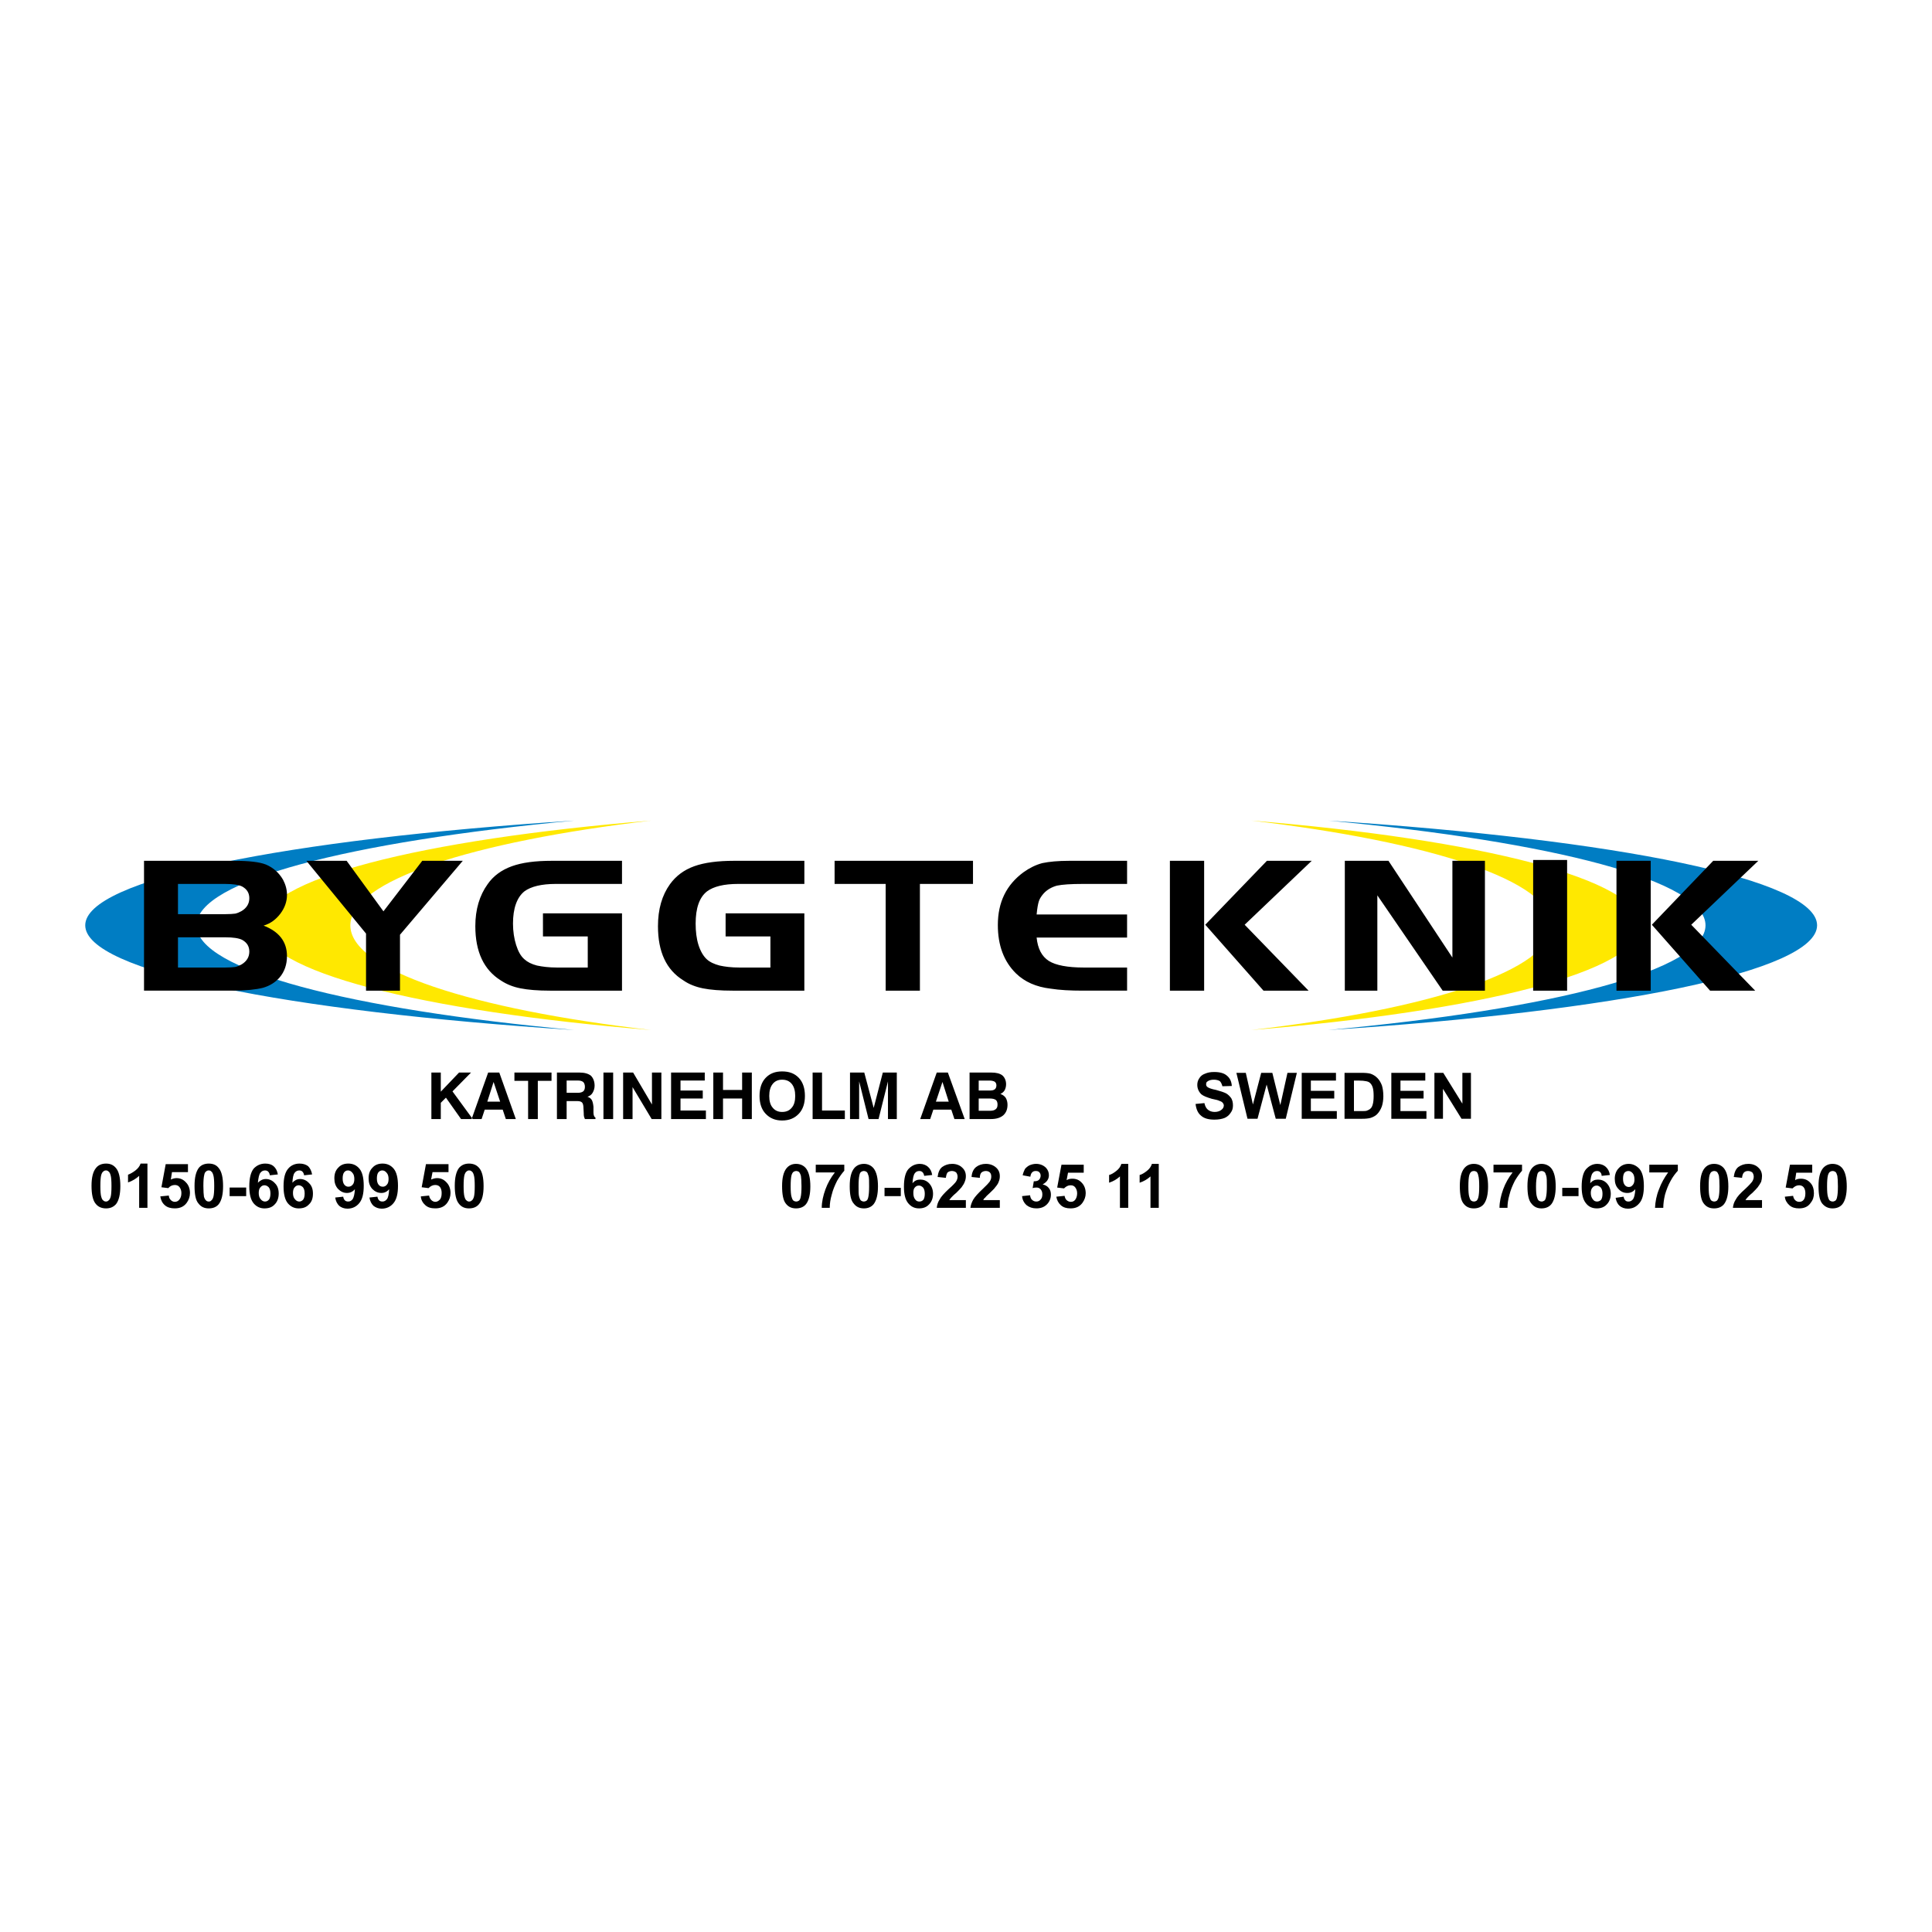
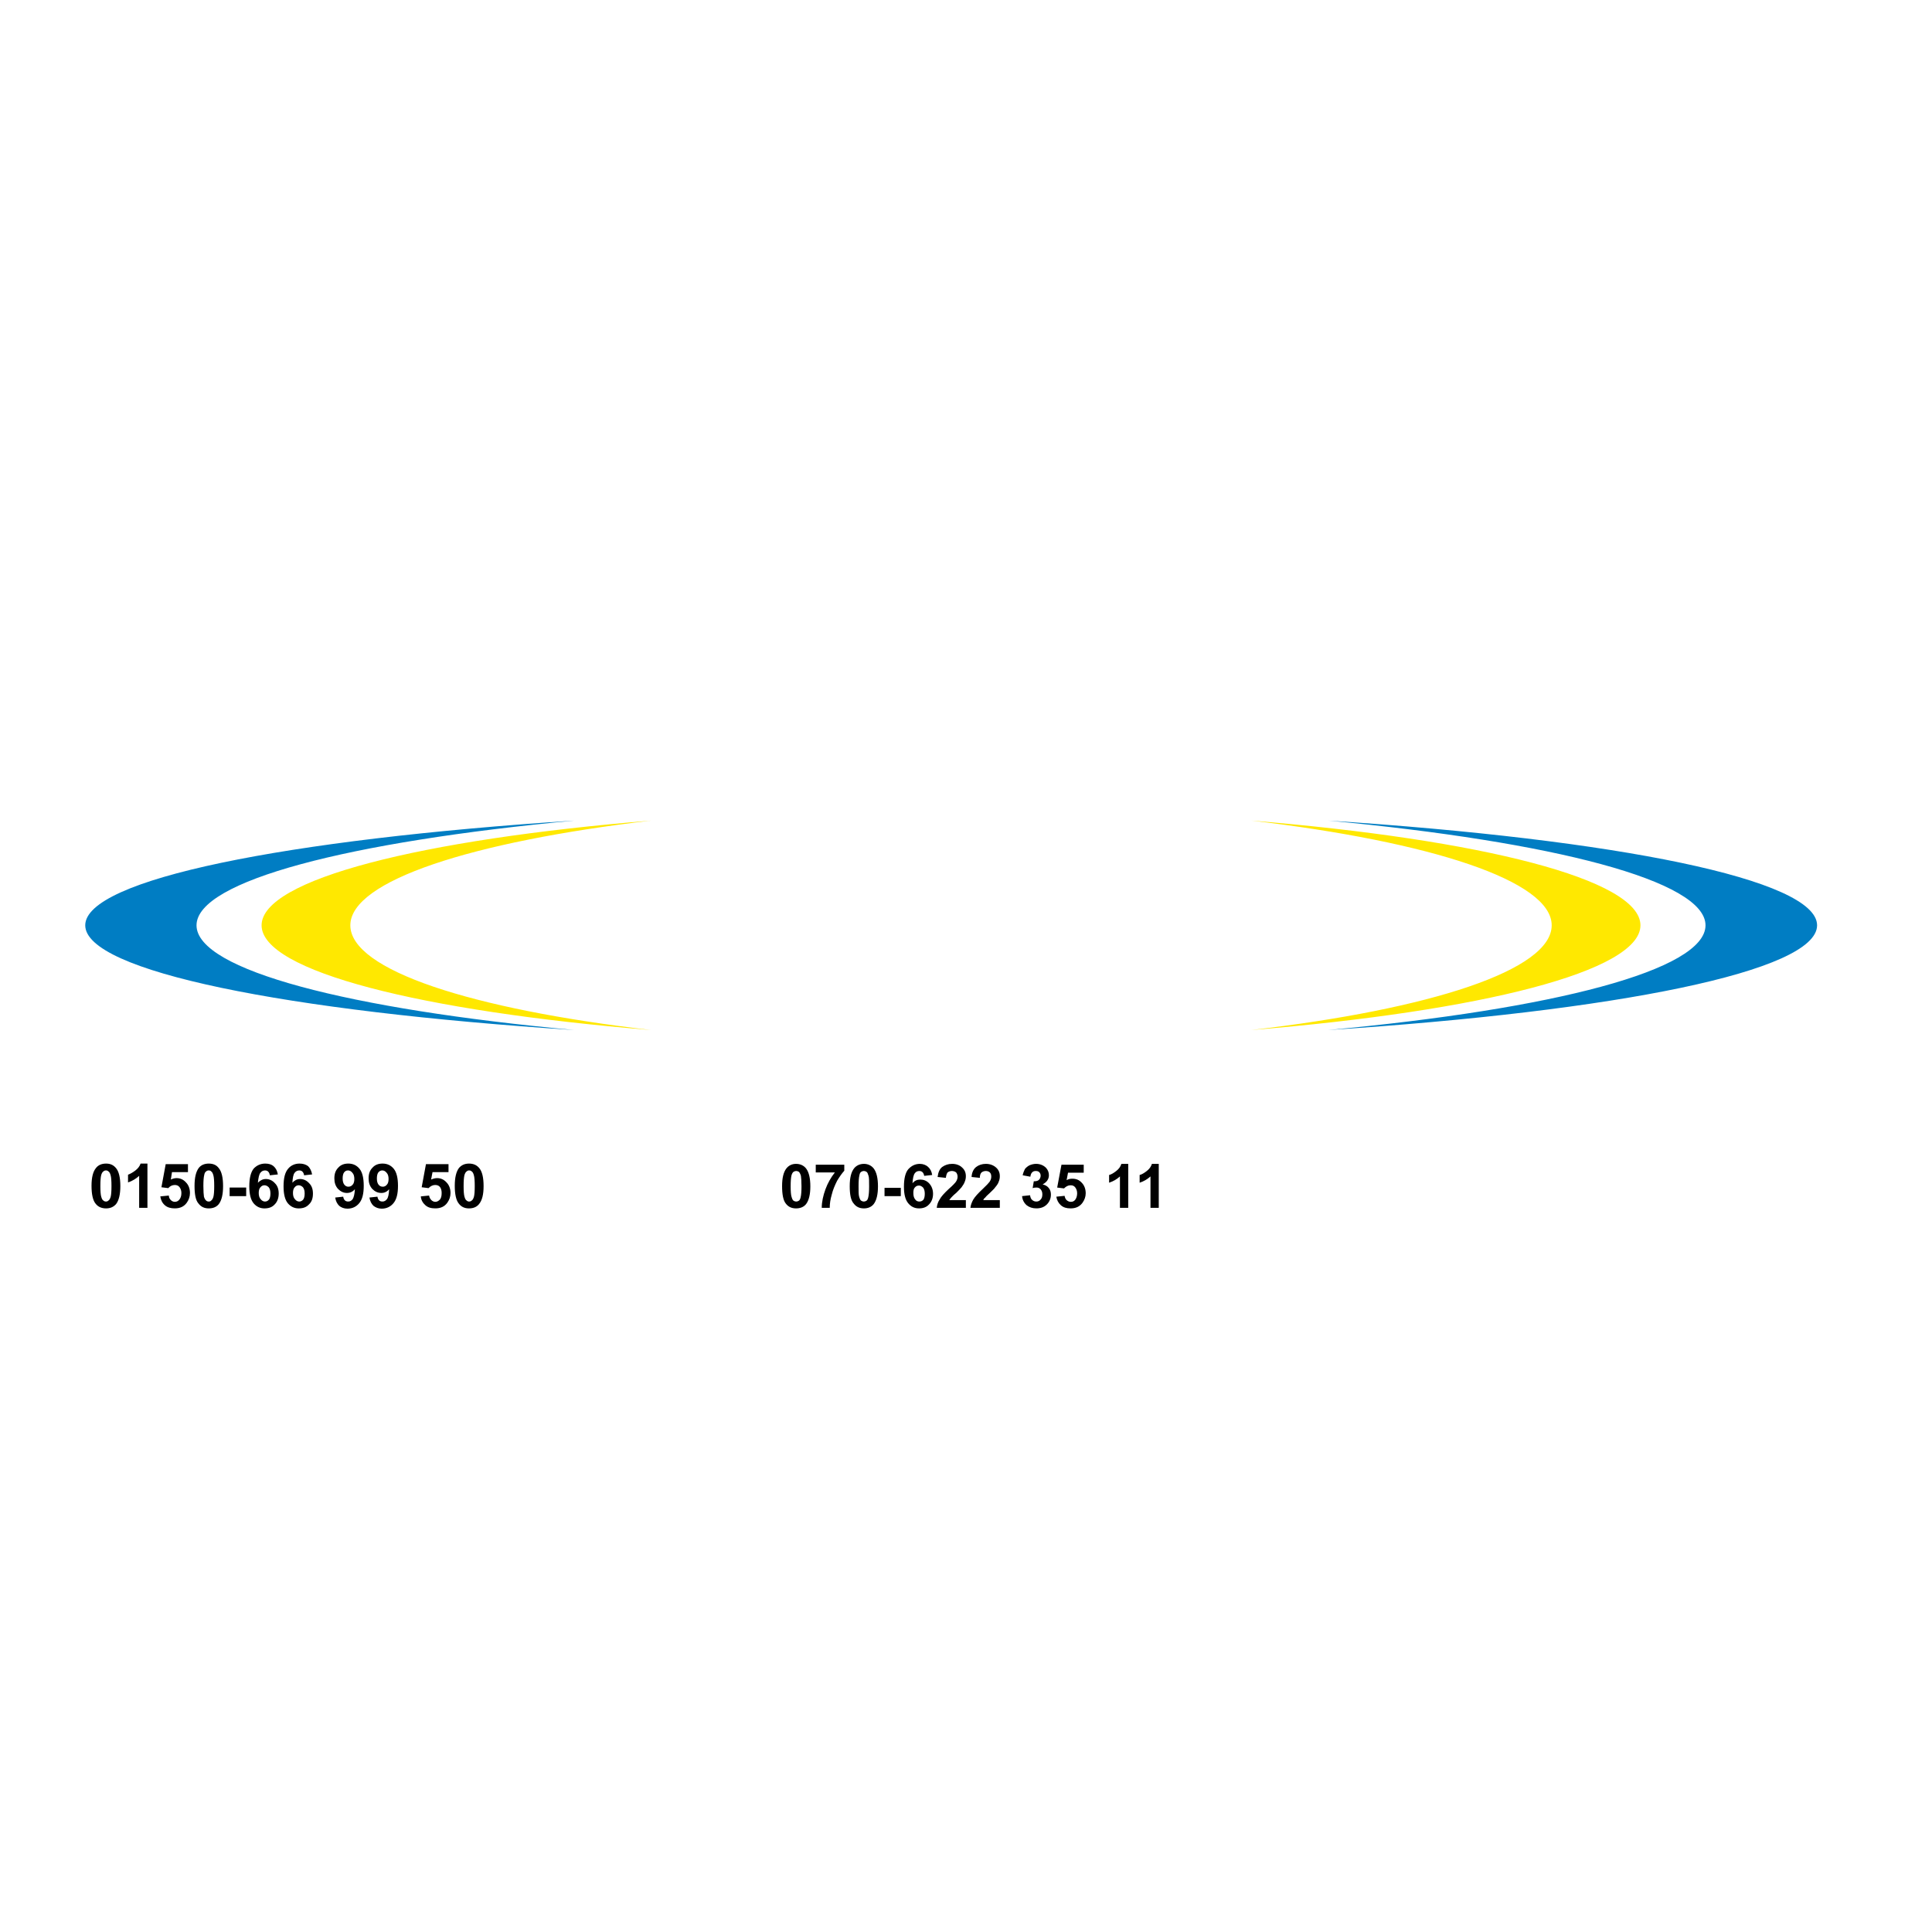
<svg xmlns="http://www.w3.org/2000/svg" version="1.0" id="Layer_1" x="0px" y="0px" width="192.756px" height="192.756px" viewBox="0 0 192.756 192.756" enable-background="new 0 0 192.756 192.756" xml:space="preserve">
  <g>
    <polygon fill-rule="evenodd" clip-rule="evenodd" fill="#FFFFFF" points="0,0 192.756,0 192.756,192.756 0,192.756 0,0  " />
-     <path fill-rule="evenodd" clip-rule="evenodd" d="M43.039,111.649v-4.641h0.939v1.908l1.822-1.908h1.196l-1.851,1.879l2.021,2.762   H46l-1.509-2.135l-0.513,0.513v1.622H43.039L43.039,111.649z M49.245,107.948l-0.626,1.965H49.9L49.245,107.948L49.245,107.948z    M48.704,107.009h1.11l1.651,4.641h-0.997l-0.313-0.939h-1.794l-0.313,0.939h-0.997L48.704,107.009L48.704,107.009z M52.69,111.649   v-3.814h-1.366v-0.826h3.701v0.826h-1.367v3.814H52.69L52.69,111.649z M56.534,109.03h1.11c0.256,0,0.427-0.057,0.541-0.143   c0.114-0.085,0.171-0.256,0.171-0.455s-0.057-0.37-0.171-0.484c-0.114-0.085-0.284-0.142-0.484-0.142h-1.167V109.03L56.534,109.03z    M55.565,111.649v-4.641h2.25c0.512,0,0.882,0.114,1.139,0.313c0.228,0.228,0.37,0.569,0.37,0.996c0,0.285-0.085,0.513-0.199,0.712   s-0.285,0.313-0.513,0.398c0.199,0.058,0.342,0.171,0.427,0.313s0.143,0.398,0.171,0.684v0.569l0,0   c0,0.284,0.085,0.455,0.199,0.512v0.143h-1.054c-0.028-0.057-0.057-0.143-0.085-0.228c-0.029-0.114-0.029-0.228-0.029-0.342   l-0.028-0.513c0-0.284-0.057-0.483-0.143-0.569c-0.114-0.113-0.285-0.142-0.541-0.142h-0.996v1.793H55.565L55.565,111.649z    M60.206,111.649v-4.641h0.968v4.641H60.206L60.206,111.649z M62.17,111.649v-4.641h0.997l1.879,3.188v-3.188h0.939v4.641h-0.968   l-1.907-3.188v3.188H62.17L62.17,111.649z M66.954,111.649v-4.641h3.36v0.798h-2.42v0.996h2.221v0.797h-2.221v1.196h2.534v0.854   H66.954L66.954,111.649z M71.167,111.649v-4.641h0.968v1.737h1.907v-1.737h0.968v4.641h-0.968v-2.05h-1.907v2.05H71.167   L71.167,111.649z M76.748,109.344c0,0.513,0.114,0.911,0.342,1.167c0.228,0.285,0.541,0.428,0.939,0.428   c0.427,0,0.74-0.143,0.968-0.428c0.228-0.256,0.342-0.654,0.342-1.167s-0.114-0.911-0.342-1.196   c-0.228-0.284-0.541-0.427-0.968-0.427c-0.398,0-0.712,0.143-0.939,0.427C76.861,108.433,76.748,108.831,76.748,109.344   L76.748,109.344z M75.78,109.344c0-0.769,0.199-1.367,0.598-1.794c0.427-0.455,0.968-0.654,1.651-0.654   c0.711,0,1.252,0.199,1.68,0.654c0.398,0.427,0.598,1.025,0.598,1.794c0,0.74-0.199,1.338-0.598,1.765   c-0.427,0.456-0.968,0.684-1.68,0.684c-0.683,0-1.224-0.228-1.651-0.684C75.979,110.682,75.78,110.084,75.78,109.344L75.78,109.344   z M81.075,111.649v-4.641h0.939v3.787h2.277v0.854H81.075L81.075,111.649z M84.805,111.649v-4.641h1.423l0.94,3.53l0.911-3.53   h1.395v4.641h-0.882v-3.758l-0.939,3.758h-0.997l-0.939-3.758v3.758H84.805L84.805,111.649z M94.029,107.948l-0.655,1.965h1.281   L94.029,107.948L94.029,107.948z M93.459,107.009h1.11l1.68,4.641h-1.025l-0.313-0.939h-1.793l-0.313,0.939h-0.996L93.459,107.009   L93.459,107.009z M97.645,110.824h1.111c0.284,0,0.483-0.057,0.598-0.171c0.113-0.086,0.17-0.228,0.17-0.456   c0-0.199-0.057-0.369-0.17-0.455c-0.114-0.085-0.313-0.143-0.598-0.143h-1.111V110.824L97.645,110.824z M97.645,108.803h1.082   c0.229,0,0.398-0.028,0.513-0.114c0.114-0.085,0.171-0.228,0.171-0.398s-0.057-0.284-0.171-0.37   c-0.085-0.057-0.284-0.113-0.513-0.113h-1.082V108.803L97.645,108.803z M96.734,111.649v-4.641h2.164   c0.484,0,0.854,0.086,1.11,0.285c0.228,0.199,0.37,0.513,0.37,0.882c0,0.229-0.057,0.428-0.143,0.599   c-0.085,0.143-0.228,0.284-0.427,0.37c0.256,0.085,0.427,0.228,0.541,0.398c0.114,0.199,0.171,0.427,0.171,0.684   c0,0.455-0.143,0.797-0.427,1.053c-0.313,0.257-0.712,0.37-1.253,0.37H96.734L96.734,111.649z" />
-     <path fill-rule="evenodd" clip-rule="evenodd" d="M143.112,111.621v-4.584h0.883l1.907,3.075v-3.075h0.854v4.584h-0.939   l-1.852-2.989v2.989H143.112L143.112,111.621z M138.813,111.621v-4.584h3.388v0.77h-2.477v1.024h2.306v0.769h-2.306v1.253h2.591   v0.769H138.813L138.813,111.621z M135.084,107.807v3.046h0.683c0.257,0,0.456,0,0.569-0.028c0.143-0.057,0.285-0.114,0.37-0.199   c0.114-0.086,0.199-0.229,0.257-0.456c0.057-0.199,0.085-0.483,0.085-0.825c0-0.37-0.028-0.626-0.085-0.825   c-0.058-0.2-0.143-0.343-0.257-0.456c-0.113-0.114-0.256-0.171-0.455-0.199c-0.114-0.028-0.37-0.057-0.74-0.057H135.084   L135.084,107.807z M134.144,107.037h1.709c0.37,0,0.683,0.029,0.882,0.086c0.257,0.085,0.484,0.228,0.684,0.427   s0.342,0.456,0.455,0.74c0.086,0.285,0.143,0.655,0.143,1.082c0,0.37-0.057,0.712-0.143,0.996   c-0.113,0.313-0.284,0.599-0.483,0.798c-0.171,0.171-0.398,0.284-0.655,0.37c-0.228,0.057-0.483,0.085-0.825,0.085h-1.766V107.037   L134.144,107.037z M129.873,111.621v-4.584h3.417v0.77h-2.506v1.024h2.335v0.769h-2.335v1.253h2.591v0.769H129.873L129.873,111.621   z M124.464,111.621l-1.11-4.584h0.939l0.712,3.16l0.825-3.16h1.111l0.797,3.218l0.712-3.218h0.939l-1.11,4.584h-0.997l-0.91-3.416   l-0.911,3.416H124.464L124.464,111.621z M119.282,110.141l0.883-0.085c0.057,0.284,0.171,0.512,0.342,0.654   s0.398,0.229,0.683,0.229c0.285,0,0.513-0.086,0.655-0.2c0.171-0.113,0.256-0.284,0.256-0.455c0-0.086-0.057-0.199-0.113-0.256   c-0.057-0.086-0.171-0.143-0.342-0.199c-0.085-0.058-0.342-0.114-0.74-0.199c-0.484-0.143-0.854-0.285-1.054-0.456   c-0.256-0.256-0.398-0.569-0.398-0.939c0-0.228,0.057-0.456,0.199-0.655c0.114-0.199,0.313-0.37,0.569-0.455   c0.257-0.114,0.541-0.171,0.911-0.171c0.569,0,0.997,0.114,1.281,0.37c0.313,0.256,0.456,0.598,0.484,1.025l-0.939,0.028   c-0.058-0.229-0.143-0.399-0.257-0.513c-0.142-0.086-0.342-0.143-0.598-0.143s-0.484,0.057-0.626,0.171   c-0.114,0.057-0.143,0.171-0.143,0.284c0,0.114,0.028,0.2,0.143,0.285c0.113,0.086,0.398,0.199,0.854,0.285   c0.428,0.113,0.769,0.228,0.997,0.341c0.199,0.114,0.37,0.285,0.513,0.484c0.113,0.199,0.17,0.427,0.17,0.712   c0,0.284-0.057,0.513-0.228,0.74c-0.143,0.228-0.342,0.398-0.598,0.513c-0.285,0.113-0.626,0.171-1.025,0.171   c-0.569,0-1.024-0.114-1.338-0.399C119.51,111.052,119.34,110.653,119.282,110.141L119.282,110.141z" />
    <path fill-rule="evenodd" clip-rule="evenodd" fill="#007DC3" d="M132.493,81.87c28.84,1.879,48.798,5.865,48.798,10.449   c0,4.583-19.958,8.569-48.798,10.448c22.491-2.078,37.666-5.979,37.666-10.448C170.159,87.877,154.984,83.977,132.493,81.87   L132.493,81.87z M57.302,102.767c-28.84-1.879-48.798-5.865-48.798-10.448c0-4.584,19.958-8.57,48.798-10.449   c-22.492,2.107-37.695,6.007-37.695,10.449C19.607,96.788,34.811,100.688,57.302,102.767L57.302,102.767z" />
    <path fill-rule="evenodd" clip-rule="evenodd" fill="#FFE800" d="M124.834,81.87c22.947,1.879,38.834,5.865,38.834,10.449   c0,4.583-15.887,8.569-38.834,10.448c17.908-2.078,29.979-5.979,29.979-10.448C154.813,87.877,142.742,83.977,124.834,81.87   L124.834,81.87z M64.961,102.767c-22.947-1.879-38.862-5.865-38.862-10.448c0-4.584,15.915-8.57,38.862-10.449   c-17.908,2.107-30.008,6.007-30.008,10.449C34.953,96.788,47.053,100.688,64.961,102.767L64.961,102.767z" />
-     <path fill-rule="evenodd" clip-rule="evenodd" d="M164.807,92.261l6.121-6.377h4.498l-6.69,6.377l6.378,6.577h-4.499   L164.807,92.261L164.807,92.261z M164.693,85.884v12.954h-3.417V85.884H164.693L164.693,85.884z M137.418,89.329v9.509h-3.245   V85.884h4.355l6.378,9.652v-9.652h3.245v12.954h-4.214L137.418,89.329L137.418,89.329z M120.25,92.261l6.15-6.377h4.47l-6.69,6.377   l6.377,6.577h-4.498L120.25,92.261L120.25,92.261z M120.137,85.884v12.954h-3.416V85.884H120.137L120.137,85.884z M112.449,85.884   v2.306h-4.441c-1.167,0-2.021,0.057-2.562,0.171c-0.512,0.143-0.968,0.398-1.31,0.769c-0.228,0.256-0.398,0.512-0.483,0.768   c-0.086,0.256-0.171,0.712-0.229,1.338h9.025v2.306h-9.025c0.114,1.11,0.513,1.879,1.225,2.334   c0.684,0.427,1.851,0.655,3.502,0.655h4.299v2.306h-4.441c-1.224,0-2.277-0.057-3.188-0.199c-1.452-0.171-2.591-0.684-3.444-1.509   c-1.225-1.196-1.822-2.819-1.822-4.84c0-2.277,0.854-4.014,2.562-5.267c0.599-0.427,1.225-0.74,1.88-0.911   c0.683-0.143,1.565-0.228,2.676-0.228H112.449L112.449,85.884z M88.364,88.19h-5.096v-2.306h13.808v2.306H91.78v10.648h-3.416   V88.19L88.364,88.19z M72.392,91.123h7.858v7.715h-7.146c-1.252,0-2.249-0.085-2.96-0.228c-0.712-0.143-1.395-0.398-1.964-0.797   c-1.708-1.054-2.534-2.848-2.534-5.41c0-1.68,0.399-3.075,1.196-4.185c0.598-0.826,1.395-1.424,2.42-1.794s2.363-0.541,3.986-0.541   h7.004v2.306h-6.605c-1.424,0-2.449,0.256-3.104,0.741c-0.769,0.598-1.139,1.679-1.139,3.217c0,0.769,0.085,1.509,0.285,2.135   s0.484,1.11,0.826,1.424c0.313,0.285,0.74,0.484,1.281,0.626c0.513,0.114,1.167,0.199,1.964,0.199h3.104v-3.103h-4.47V91.123   L72.392,91.123z M54.171,91.123h7.886v7.715h-7.174c-1.224,0-2.221-0.085-2.933-0.228c-0.74-0.143-1.395-0.398-1.993-0.797   c-1.68-1.054-2.534-2.848-2.534-5.41c0-1.68,0.427-3.075,1.225-4.185c0.569-0.826,1.395-1.424,2.42-1.794s2.334-0.541,3.986-0.541   h7.003v2.306h-6.605c-1.423,0-2.477,0.256-3.132,0.741c-0.74,0.598-1.139,1.679-1.139,3.217c0,0.769,0.114,1.509,0.313,2.135   c0.2,0.626,0.456,1.11,0.826,1.424c0.313,0.285,0.712,0.484,1.252,0.626c0.542,0.114,1.196,0.199,1.993,0.199h3.075v-3.103h-4.469   V91.123L54.171,91.123z M36.519,93.144l-5.95-7.26h4.015l3.672,5.04l3.872-5.04h4.043l-6.264,7.374v5.58h-3.388V93.144   L36.519,93.144z M17.757,96.532h4.669c0.484,0,0.826-0.028,1.054-0.057c0.228-0.057,0.427-0.142,0.626-0.256   c0.512-0.313,0.769-0.74,0.769-1.281s-0.256-0.911-0.712-1.167c-0.342-0.171-0.911-0.256-1.68-0.256h-4.726V96.532L17.757,96.532z    M17.757,91.208h4.669c0.484,0,0.826-0.028,1.054-0.057c0.228-0.057,0.427-0.143,0.626-0.256c0.512-0.313,0.769-0.741,0.769-1.281   c0-0.541-0.256-0.911-0.712-1.167c-0.342-0.171-0.911-0.256-1.68-0.256h-4.726V91.208L17.757,91.208z M14.369,98.838V85.884h9.054   c1.423,0,2.449,0.114,3.104,0.37c0.74,0.313,1.31,0.826,1.708,1.509c0.256,0.484,0.398,0.996,0.398,1.509   c0,0.683-0.228,1.31-0.655,1.879c-0.456,0.598-0.996,0.997-1.68,1.196c1.538,0.598,2.334,1.595,2.334,3.046   c0,0.854-0.256,1.566-0.74,2.135c-0.427,0.484-0.968,0.825-1.652,1.024c-0.683,0.172-1.679,0.285-3.018,0.285H14.369L14.369,98.838   z M152.963,98.838v-13.04h3.388v13.04H152.963L152.963,98.838z" />
    <path fill-rule="evenodd" clip-rule="evenodd" d="M10.582,116.091c0.427,0,0.74,0.143,0.997,0.456   c0.285,0.342,0.427,0.939,0.427,1.793c0,0.826-0.142,1.424-0.427,1.794c-0.256,0.285-0.569,0.428-0.997,0.428   c-0.427,0-0.797-0.143-1.053-0.484c-0.256-0.313-0.398-0.911-0.398-1.766c0-0.825,0.142-1.423,0.456-1.794   C9.813,116.233,10.155,116.091,10.582,116.091L10.582,116.091z M10.582,116.774c-0.114,0-0.199,0.028-0.284,0.114   c-0.086,0.057-0.143,0.171-0.2,0.341c-0.057,0.229-0.085,0.569-0.085,1.11c0,0.513,0.029,0.854,0.085,1.054   c0.057,0.199,0.114,0.313,0.2,0.37c0.085,0.086,0.17,0.114,0.284,0.114c0.085,0,0.171-0.028,0.256-0.114   c0.085-0.057,0.143-0.171,0.199-0.342c0.057-0.199,0.085-0.569,0.085-1.082c0-0.541-0.028-0.882-0.085-1.081   c-0.057-0.199-0.114-0.313-0.199-0.37C10.753,116.803,10.667,116.774,10.582,116.774L10.582,116.774z M14.71,120.504h-0.826v-3.188   c-0.313,0.284-0.683,0.513-1.11,0.655v-0.77c0.228-0.085,0.484-0.228,0.74-0.427s0.427-0.427,0.513-0.684h0.683V120.504   L14.71,120.504z M15.992,119.365l0.854-0.085c0,0.199,0.085,0.341,0.199,0.455c0.114,0.114,0.256,0.171,0.398,0.171   c0.199,0,0.342-0.086,0.456-0.228c0.114-0.143,0.199-0.342,0.199-0.655c0-0.256-0.085-0.455-0.199-0.598   c-0.113-0.143-0.285-0.199-0.456-0.199c-0.256,0-0.484,0.113-0.655,0.313l-0.683-0.086l0.427-2.306h2.221v0.797h-1.594l-0.114,0.74   c0.171-0.086,0.37-0.143,0.569-0.143c0.371,0,0.684,0.143,0.939,0.428c0.256,0.256,0.399,0.626,0.399,1.053   c0,0.37-0.114,0.684-0.313,0.968c-0.285,0.399-0.684,0.57-1.196,0.57c-0.398,0-0.74-0.086-0.996-0.313   C16.191,120.02,16.049,119.735,15.992,119.365L15.992,119.365z M20.832,116.091c0.427,0,0.769,0.143,0.997,0.456   c0.285,0.342,0.427,0.939,0.427,1.793c0,0.826-0.142,1.424-0.427,1.794c-0.228,0.285-0.569,0.428-0.997,0.428   c-0.427,0-0.769-0.143-1.025-0.484c-0.285-0.313-0.398-0.911-0.398-1.766c0-0.825,0.143-1.423,0.427-1.794   C20.063,116.233,20.405,116.091,20.832,116.091L20.832,116.091z M20.832,116.774c-0.114,0-0.199,0.028-0.285,0.114   c-0.085,0.057-0.142,0.171-0.171,0.341c-0.057,0.229-0.085,0.569-0.085,1.11c0,0.513,0.029,0.854,0.057,1.054   c0.057,0.199,0.142,0.313,0.199,0.37c0.085,0.086,0.171,0.114,0.285,0.114c0.085,0,0.199-0.028,0.256-0.114   c0.085-0.057,0.143-0.171,0.199-0.342c0.057-0.199,0.085-0.569,0.085-1.082c0-0.541-0.028-0.882-0.085-1.081   c-0.057-0.199-0.114-0.313-0.199-0.37C21.031,116.803,20.917,116.774,20.832,116.774L20.832,116.774z M22.91,119.337v-0.854h1.652   v0.854H22.91L22.91,119.337z M27.721,117.173l-0.797,0.086c-0.028-0.171-0.085-0.285-0.171-0.37   c-0.085-0.086-0.199-0.114-0.313-0.114c-0.2,0-0.342,0.086-0.456,0.228c-0.143,0.171-0.2,0.513-0.256,0.997   c0.228-0.229,0.484-0.37,0.797-0.37c0.341,0,0.655,0.142,0.911,0.427c0.256,0.256,0.37,0.598,0.37,1.024   c0,0.456-0.143,0.826-0.399,1.082c-0.256,0.285-0.598,0.399-1.025,0.399s-0.797-0.171-1.082-0.513   c-0.284-0.342-0.427-0.911-0.427-1.68c0-0.826,0.143-1.396,0.427-1.766c0.313-0.342,0.712-0.513,1.167-0.513   c0.342,0,0.626,0.086,0.826,0.257C27.522,116.547,27.665,116.831,27.721,117.173L27.721,117.173z M25.814,119.023   c0,0.257,0.057,0.484,0.199,0.627c0.114,0.142,0.256,0.228,0.427,0.228c0.142,0,0.285-0.058,0.398-0.199   c0.085-0.114,0.143-0.313,0.143-0.599c0-0.284-0.057-0.483-0.171-0.626c-0.114-0.114-0.256-0.199-0.427-0.199   c-0.143,0-0.285,0.057-0.398,0.199C25.871,118.568,25.814,118.768,25.814,119.023L25.814,119.023z M31.138,117.173l-0.797,0.086   c-0.028-0.171-0.085-0.285-0.171-0.37c-0.085-0.086-0.199-0.114-0.313-0.114c-0.2,0-0.342,0.086-0.456,0.228   c-0.143,0.171-0.199,0.513-0.228,0.997c0.199-0.229,0.455-0.37,0.768-0.37c0.342,0,0.655,0.142,0.911,0.427   c0.256,0.256,0.37,0.598,0.37,1.024c0,0.456-0.114,0.826-0.398,1.082c-0.256,0.285-0.598,0.399-1.025,0.399   c-0.427,0-0.797-0.171-1.082-0.513c-0.285-0.342-0.427-0.911-0.427-1.68c0-0.826,0.142-1.396,0.456-1.766   c0.285-0.342,0.683-0.513,1.139-0.513c0.342,0,0.626,0.086,0.854,0.257C30.938,116.547,31.081,116.831,31.138,117.173   L31.138,117.173z M29.23,119.023c0,0.257,0.057,0.484,0.199,0.627c0.114,0.142,0.256,0.228,0.427,0.228   c0.142,0,0.285-0.058,0.398-0.199c0.085-0.114,0.142-0.313,0.142-0.599c0-0.284-0.057-0.483-0.17-0.626   c-0.114-0.114-0.256-0.199-0.427-0.199c-0.143,0-0.285,0.057-0.398,0.199C29.287,118.568,29.23,118.768,29.23,119.023   L29.23,119.023z M33.444,119.479l0.797-0.086c0.028,0.171,0.085,0.285,0.171,0.37c0.085,0.086,0.199,0.114,0.341,0.114   c0.171,0,0.313-0.086,0.427-0.228c0.114-0.171,0.199-0.513,0.228-0.997c-0.199,0.228-0.456,0.37-0.797,0.37   c-0.342,0-0.626-0.143-0.882-0.398c-0.256-0.285-0.37-0.626-0.37-1.054c0-0.455,0.114-0.797,0.398-1.082   c0.256-0.284,0.598-0.398,0.996-0.398c0.456,0,0.826,0.171,1.11,0.513c0.285,0.342,0.427,0.911,0.427,1.708   c0,0.798-0.142,1.367-0.456,1.737c-0.285,0.342-0.683,0.541-1.167,0.541c-0.342,0-0.626-0.114-0.826-0.285   C33.643,120.105,33.501,119.85,33.444,119.479L33.444,119.479z M35.352,117.629c0-0.257-0.057-0.484-0.199-0.627   c-0.114-0.142-0.256-0.228-0.427-0.228s-0.285,0.057-0.398,0.199c-0.085,0.114-0.142,0.313-0.142,0.598   c0,0.285,0.057,0.484,0.17,0.627c0.114,0.142,0.256,0.199,0.398,0.199c0.171,0,0.313-0.058,0.427-0.199   C35.295,118.084,35.352,117.885,35.352,117.629L35.352,117.629z M36.86,119.479l0.797-0.086c0.028,0.171,0.085,0.285,0.171,0.37   c0.085,0.086,0.199,0.114,0.342,0.114c0.17,0,0.313-0.086,0.427-0.228c0.143-0.171,0.199-0.513,0.228-0.997   c-0.199,0.228-0.456,0.37-0.769,0.37c-0.37,0-0.655-0.143-0.911-0.398c-0.256-0.285-0.37-0.626-0.37-1.054   c0-0.455,0.114-0.797,0.398-1.082c0.256-0.284,0.598-0.398,0.997-0.398c0.456,0,0.825,0.171,1.11,0.513   c0.284,0.342,0.427,0.911,0.427,1.708c0,0.798-0.143,1.367-0.456,1.737c-0.285,0.342-0.683,0.541-1.167,0.541   c-0.341,0-0.598-0.114-0.825-0.285C37.06,120.105,36.917,119.85,36.86,119.479L36.86,119.479z M38.768,117.629   c0-0.257-0.057-0.484-0.199-0.627c-0.114-0.142-0.256-0.228-0.427-0.228c-0.143,0-0.285,0.057-0.398,0.199   c-0.085,0.114-0.143,0.313-0.143,0.598c0,0.285,0.057,0.484,0.171,0.627c0.114,0.142,0.256,0.199,0.427,0.199   c0.142,0,0.285-0.058,0.398-0.199C38.711,118.084,38.768,117.885,38.768,117.629L38.768,117.629z M41.985,119.365l0.826-0.085   c0.029,0.199,0.114,0.341,0.228,0.455s0.256,0.171,0.398,0.171c0.171,0,0.313-0.086,0.456-0.228   c0.114-0.143,0.171-0.342,0.171-0.655c0-0.256-0.057-0.455-0.171-0.598s-0.285-0.199-0.484-0.199c-0.228,0-0.456,0.113-0.655,0.313   l-0.683-0.086l0.427-2.306h2.25v0.797h-1.595l-0.142,0.74c0.199-0.086,0.398-0.143,0.598-0.143c0.37,0,0.684,0.143,0.939,0.428   c0.256,0.256,0.399,0.626,0.399,1.053c0,0.37-0.114,0.684-0.313,0.968c-0.285,0.399-0.683,0.57-1.196,0.57   c-0.427,0-0.74-0.086-0.997-0.313C42.185,120.02,42.014,119.735,41.985,119.365L41.985,119.365z M46.796,116.091   c0.427,0,0.769,0.143,1.025,0.456c0.285,0.342,0.427,0.939,0.427,1.793c0,0.826-0.143,1.424-0.456,1.794   c-0.228,0.285-0.57,0.428-0.997,0.428c-0.427,0-0.769-0.143-1.024-0.484c-0.256-0.313-0.399-0.911-0.399-1.766   c0-0.825,0.143-1.423,0.427-1.794C46.057,116.233,46.37,116.091,46.796,116.091L46.796,116.091z M46.796,116.774   c-0.085,0-0.17,0.028-0.256,0.114c-0.085,0.057-0.143,0.171-0.2,0.341c-0.057,0.229-0.085,0.569-0.085,1.11   c0,0.513,0.028,0.854,0.085,1.054c0.057,0.199,0.114,0.313,0.2,0.37c0.085,0.086,0.171,0.114,0.256,0.114   c0.114,0,0.2-0.028,0.285-0.114c0.085-0.057,0.142-0.171,0.199-0.342c0.057-0.199,0.085-0.569,0.085-1.082   c0-0.541-0.028-0.882-0.085-1.081s-0.114-0.313-0.199-0.37C46.996,116.803,46.911,116.774,46.796,116.774L46.796,116.774z" />
-     <path fill-rule="evenodd" clip-rule="evenodd" d="M147.041,116.119c0.427,0,0.769,0.171,0.997,0.456   c0.284,0.37,0.427,0.968,0.427,1.794c0,0.797-0.143,1.395-0.427,1.765c-0.229,0.285-0.57,0.428-0.997,0.428   s-0.769-0.143-1.024-0.484c-0.257-0.313-0.37-0.911-0.37-1.737c0-0.825,0.142-1.395,0.427-1.765   C146.301,116.29,146.614,116.119,147.041,116.119L147.041,116.119z M147.041,116.831c-0.085,0-0.199,0.029-0.256,0.086   c-0.086,0.057-0.143,0.171-0.199,0.342c-0.058,0.228-0.086,0.598-0.086,1.11c0,0.483,0.028,0.854,0.086,1.024   c0.057,0.199,0.113,0.342,0.199,0.398c0.085,0.058,0.171,0.086,0.256,0.086c0.114,0,0.199-0.028,0.285-0.086   c0.057-0.057,0.142-0.199,0.17-0.341c0.058-0.229,0.086-0.599,0.086-1.082c0-0.513-0.028-0.883-0.086-1.054   c-0.028-0.199-0.113-0.342-0.17-0.398C147.24,116.86,147.155,116.831,147.041,116.831L147.041,116.831z M149.006,116.974v-0.769   h2.847v0.598c-0.228,0.257-0.456,0.569-0.712,0.996c-0.228,0.456-0.427,0.911-0.541,1.396c-0.142,0.484-0.199,0.911-0.199,1.31   h-0.797c0-0.598,0.143-1.224,0.37-1.851c0.228-0.626,0.541-1.167,0.939-1.68H149.006L149.006,116.974z M153.789,116.119   c0.427,0,0.769,0.171,0.996,0.456c0.285,0.37,0.427,0.968,0.427,1.794c0,0.797-0.142,1.395-0.427,1.765   c-0.228,0.285-0.569,0.428-0.996,0.428c-0.399,0-0.74-0.143-0.997-0.484c-0.284-0.313-0.398-0.911-0.398-1.737   c0-0.825,0.143-1.395,0.427-1.765C153.049,116.29,153.39,116.119,153.789,116.119L153.789,116.119z M153.789,116.831   c-0.086,0-0.172,0.029-0.257,0.086s-0.143,0.171-0.171,0.342c-0.057,0.228-0.113,0.598-0.113,1.11c0,0.483,0.028,0.854,0.085,1.024   c0.057,0.199,0.114,0.342,0.199,0.398c0.085,0.058,0.171,0.086,0.257,0.086c0.113,0,0.199-0.028,0.284-0.086   c0.086-0.057,0.143-0.199,0.171-0.341c0.057-0.229,0.085-0.599,0.085-1.082c0-0.513,0-0.883-0.057-1.054   c-0.057-0.199-0.113-0.342-0.199-0.398C153.988,116.86,153.902,116.831,153.789,116.831L153.789,116.831z M155.867,119.337v-0.826   h1.623v0.826H155.867L155.867,119.337z M160.621,117.229l-0.825,0.086c0-0.171-0.058-0.285-0.143-0.37s-0.199-0.114-0.313-0.114   c-0.17,0-0.341,0.058-0.455,0.229c-0.113,0.142-0.199,0.483-0.228,0.996c0.199-0.257,0.455-0.37,0.769-0.37   c0.342,0,0.655,0.113,0.911,0.398c0.228,0.256,0.37,0.598,0.37,1.025c0,0.427-0.143,0.797-0.398,1.053   c-0.257,0.285-0.598,0.399-0.997,0.399c-0.455,0-0.825-0.171-1.082-0.513c-0.284-0.342-0.427-0.883-0.427-1.651   c0-0.798,0.143-1.396,0.427-1.737c0.313-0.342,0.684-0.541,1.14-0.541c0.342,0,0.626,0.114,0.825,0.285   C160.422,116.604,160.564,116.86,160.621,117.229L160.621,117.229z M158.714,119.023c0,0.285,0.086,0.484,0.199,0.627   c0.114,0.17,0.257,0.228,0.427,0.228c0.143,0,0.285-0.058,0.398-0.171c0.086-0.114,0.144-0.313,0.144-0.598   c0-0.285-0.058-0.484-0.171-0.627c-0.114-0.113-0.257-0.199-0.399-0.199c-0.171,0-0.312,0.057-0.427,0.199   C158.771,118.597,158.714,118.796,158.714,119.023L158.714,119.023z M161.191,119.508l0.797-0.114   c0.028,0.171,0.085,0.285,0.171,0.37c0.085,0.086,0.171,0.114,0.312,0.114c0.171,0,0.313-0.058,0.456-0.228   c0.113-0.171,0.199-0.484,0.228-0.997c-0.228,0.256-0.484,0.37-0.797,0.37c-0.342,0-0.627-0.114-0.883-0.398   c-0.256-0.256-0.37-0.598-0.37-1.025c0-0.427,0.143-0.797,0.398-1.053c0.256-0.285,0.598-0.428,0.997-0.428   c0.427,0,0.797,0.199,1.081,0.513c0.285,0.342,0.428,0.911,0.428,1.708c0,0.77-0.143,1.367-0.456,1.709   c-0.284,0.342-0.654,0.541-1.139,0.541c-0.342,0-0.626-0.114-0.825-0.285S161.248,119.85,161.191,119.508L161.191,119.508z    M163.07,117.686c0-0.285-0.058-0.484-0.171-0.626c-0.143-0.171-0.285-0.229-0.428-0.229c-0.17,0-0.284,0.058-0.398,0.171   c-0.085,0.114-0.143,0.313-0.143,0.598c0,0.285,0.058,0.484,0.171,0.627c0.086,0.113,0.229,0.199,0.399,0.199   c0.17,0,0.284-0.057,0.398-0.199C163.013,118.112,163.07,117.913,163.07,117.686L163.07,117.686z M164.551,116.974v-0.769h2.847   v0.598c-0.228,0.257-0.483,0.569-0.712,0.996c-0.256,0.456-0.427,0.911-0.569,1.396c-0.113,0.484-0.171,0.911-0.171,1.31h-0.825   c0.028-0.598,0.142-1.224,0.398-1.851c0.228-0.626,0.541-1.167,0.911-1.68H164.551L164.551,116.974z M171.014,116.119   c0.427,0,0.769,0.171,0.996,0.456c0.284,0.37,0.427,0.968,0.427,1.794c0,0.797-0.143,1.395-0.427,1.765   c-0.228,0.285-0.569,0.428-0.996,0.428c-0.428,0-0.77-0.143-1.025-0.484c-0.256-0.313-0.37-0.911-0.37-1.737   c0-0.825,0.143-1.395,0.427-1.765C170.272,116.29,170.586,116.119,171.014,116.119L171.014,116.119z M171.014,116.831   c-0.086,0-0.171,0.029-0.257,0.086c-0.085,0.057-0.143,0.171-0.199,0.342c-0.057,0.228-0.085,0.598-0.085,1.11   c0,0.483,0.028,0.854,0.085,1.024c0.057,0.199,0.114,0.342,0.199,0.398c0.086,0.058,0.171,0.086,0.257,0.086   c0.113,0,0.199-0.028,0.284-0.086c0.057-0.057,0.143-0.199,0.171-0.341c0.057-0.229,0.085-0.599,0.085-1.082   c0-0.513-0.028-0.883-0.057-1.054c-0.057-0.199-0.143-0.342-0.199-0.398C171.213,116.86,171.127,116.831,171.014,116.831   L171.014,116.831z M175.796,119.735v0.769h-2.903c0.028-0.285,0.113-0.569,0.284-0.825c0.143-0.285,0.456-0.627,0.939-1.054   c0.37-0.342,0.598-0.598,0.684-0.712c0.114-0.171,0.171-0.342,0.171-0.513s-0.057-0.312-0.143-0.427   c-0.114-0.085-0.256-0.143-0.427-0.143s-0.313,0.058-0.398,0.143c-0.114,0.114-0.171,0.285-0.2,0.541l-0.825-0.086   c0.058-0.455,0.199-0.797,0.456-0.996c0.284-0.199,0.598-0.313,0.996-0.313c0.427,0,0.769,0.143,0.996,0.37   c0.257,0.229,0.37,0.513,0.37,0.854c0,0.199-0.028,0.37-0.085,0.569c-0.086,0.171-0.199,0.342-0.342,0.541   c-0.113,0.143-0.285,0.313-0.541,0.569c-0.284,0.228-0.427,0.398-0.513,0.484c-0.057,0.057-0.113,0.143-0.171,0.228H175.796   L175.796,119.735z M178.074,119.394l0.825-0.085c0.028,0.171,0.086,0.312,0.199,0.427c0.114,0.114,0.257,0.171,0.398,0.171   c0.199,0,0.342-0.057,0.456-0.199c0.113-0.143,0.171-0.37,0.171-0.655c0-0.256-0.058-0.455-0.171-0.598   c-0.114-0.143-0.285-0.199-0.456-0.199c-0.256,0-0.455,0.114-0.654,0.313l-0.684-0.086l0.427-2.277h2.221v0.797h-1.594l-0.114,0.74   c0.171-0.113,0.37-0.143,0.569-0.143c0.37,0,0.684,0.114,0.939,0.399c0.257,0.256,0.37,0.626,0.37,1.053   c0,0.342-0.085,0.655-0.312,0.939c-0.257,0.399-0.655,0.57-1.168,0.57c-0.398,0-0.712-0.086-0.968-0.313   C178.273,120.02,178.103,119.735,178.074,119.394L178.074,119.394z M182.828,116.119c0.428,0,0.77,0.171,0.997,0.456   c0.284,0.37,0.427,0.968,0.427,1.794c0,0.797-0.143,1.395-0.427,1.765c-0.228,0.285-0.569,0.428-0.997,0.428   c-0.398,0-0.74-0.143-1.024-0.484c-0.257-0.313-0.37-0.911-0.37-1.737c0-0.825,0.143-1.395,0.427-1.765   C182.088,116.29,182.43,116.119,182.828,116.119L182.828,116.119z M182.828,116.831c-0.085,0-0.17,0.029-0.256,0.086   s-0.143,0.171-0.199,0.342c-0.058,0.228-0.086,0.598-0.086,1.11c0,0.483,0.028,0.854,0.086,1.024   c0.057,0.199,0.113,0.342,0.199,0.398c0.086,0.058,0.171,0.086,0.256,0.086c0.114,0,0.199-0.028,0.285-0.086   c0.085-0.057,0.143-0.199,0.171-0.341c0.057-0.229,0.085-0.599,0.085-1.082c0-0.513-0.028-0.883-0.057-1.054   c-0.057-0.199-0.114-0.342-0.199-0.398C183.027,116.86,182.942,116.831,182.828,116.831L182.828,116.831z" />
    <path fill-rule="evenodd" clip-rule="evenodd" d="M79.424,116.119c0.427,0,0.769,0.171,0.997,0.456   c0.285,0.37,0.427,0.968,0.427,1.794c0,0.797-0.142,1.395-0.427,1.765c-0.228,0.285-0.57,0.428-0.997,0.428   c-0.427,0-0.769-0.143-1.025-0.484c-0.256-0.313-0.37-0.911-0.37-1.737c0-0.825,0.142-1.395,0.427-1.765   C78.684,116.29,78.997,116.119,79.424,116.119L79.424,116.119z M79.424,116.831c-0.085,0-0.171,0.029-0.256,0.086   s-0.143,0.171-0.199,0.342c-0.057,0.228-0.085,0.598-0.085,1.11c0,0.483,0.029,0.854,0.085,1.024   c0.057,0.199,0.114,0.342,0.199,0.398c0.085,0.058,0.171,0.086,0.256,0.086c0.114,0,0.199-0.028,0.285-0.086   c0.085-0.057,0.142-0.199,0.171-0.341c0.057-0.229,0.085-0.599,0.085-1.082c0-0.513-0.029-0.883-0.057-1.054   c-0.057-0.199-0.142-0.342-0.199-0.398C79.623,116.86,79.538,116.831,79.424,116.831L79.424,116.831z M81.388,116.974v-0.769h2.847   v0.598c-0.228,0.257-0.456,0.569-0.712,0.996c-0.228,0.456-0.427,0.911-0.541,1.396c-0.142,0.484-0.199,0.911-0.199,1.31h-0.797   c0-0.598,0.142-1.224,0.37-1.851c0.228-0.626,0.541-1.167,0.939-1.68H81.388L81.388,116.974z M86.2,116.119   c0.399,0,0.74,0.171,0.968,0.456c0.285,0.37,0.427,0.968,0.427,1.794c0,0.797-0.142,1.395-0.427,1.765   c-0.228,0.285-0.569,0.428-0.968,0.428c-0.427,0-0.769-0.143-1.025-0.484c-0.285-0.313-0.398-0.911-0.398-1.737   c0-0.825,0.142-1.395,0.427-1.765C85.431,116.29,85.772,116.119,86.2,116.119L86.2,116.119z M86.2,116.831   c-0.114,0-0.199,0.029-0.285,0.086s-0.143,0.171-0.171,0.342c-0.057,0.228-0.085,0.598-0.085,1.11c0,0.483,0,0.854,0.057,1.024   c0.057,0.199,0.114,0.342,0.199,0.398c0.085,0.058,0.171,0.086,0.285,0.086c0.085,0,0.171-0.028,0.256-0.086   c0.085-0.057,0.143-0.199,0.171-0.341c0.057-0.229,0.085-0.599,0.085-1.082c0-0.513,0-0.883-0.057-1.054   c-0.057-0.199-0.114-0.342-0.199-0.398S86.285,116.831,86.2,116.831L86.2,116.831z M88.25,119.337v-0.826h1.623v0.826H88.25   L88.25,119.337z M93.004,117.229l-0.797,0.086c-0.029-0.171-0.085-0.285-0.171-0.37s-0.199-0.114-0.313-0.114   c-0.17,0-0.341,0.058-0.455,0.229c-0.114,0.142-0.2,0.483-0.228,0.996c0.2-0.257,0.456-0.37,0.769-0.37   c0.341,0,0.655,0.113,0.911,0.398c0.228,0.256,0.37,0.598,0.37,1.025c0,0.427-0.142,0.797-0.398,1.053   c-0.256,0.285-0.598,0.399-0.997,0.399c-0.455,0-0.797-0.171-1.082-0.513c-0.284-0.342-0.427-0.883-0.427-1.651   c0-0.798,0.143-1.396,0.427-1.737c0.313-0.342,0.684-0.541,1.167-0.541c0.313,0,0.598,0.114,0.797,0.285   C92.805,116.604,92.947,116.86,93.004,117.229L93.004,117.229z M91.125,119.023c0,0.285,0.057,0.484,0.171,0.627   c0.114,0.17,0.256,0.228,0.427,0.228c0.171,0,0.285-0.058,0.399-0.171c0.085-0.114,0.143-0.313,0.143-0.598   c0-0.285-0.057-0.484-0.171-0.627c-0.114-0.113-0.256-0.199-0.399-0.199c-0.171,0-0.313,0.057-0.427,0.199   C91.154,118.597,91.125,118.796,91.125,119.023L91.125,119.023z M96.364,119.735v0.769h-2.904c0.029-0.285,0.114-0.569,0.285-0.825   c0.142-0.285,0.456-0.627,0.911-1.054c0.398-0.342,0.626-0.598,0.711-0.712c0.114-0.171,0.171-0.342,0.171-0.513   s-0.057-0.312-0.143-0.427c-0.114-0.085-0.256-0.143-0.427-0.143s-0.313,0.058-0.427,0.143c-0.085,0.114-0.142,0.285-0.171,0.541   l-0.826-0.086c0.057-0.455,0.2-0.797,0.456-0.996c0.285-0.199,0.598-0.313,0.997-0.313c0.427,0,0.769,0.143,0.997,0.37   c0.256,0.229,0.37,0.513,0.37,0.854c0,0.199-0.029,0.37-0.114,0.569c-0.057,0.171-0.171,0.342-0.313,0.541   c-0.114,0.143-0.285,0.313-0.541,0.569c-0.284,0.228-0.427,0.398-0.512,0.484c-0.057,0.057-0.114,0.143-0.171,0.228H96.364   L96.364,119.735z M99.752,119.735v0.769h-2.933c0.028-0.285,0.142-0.569,0.285-0.825c0.171-0.285,0.484-0.627,0.94-1.054   c0.369-0.342,0.598-0.598,0.683-0.712c0.114-0.171,0.171-0.342,0.171-0.513s-0.028-0.312-0.142-0.427   c-0.086-0.085-0.229-0.143-0.399-0.143s-0.312,0.058-0.427,0.143c-0.114,0.114-0.171,0.285-0.171,0.541l-0.826-0.086   c0.028-0.455,0.199-0.797,0.456-0.996c0.256-0.199,0.598-0.313,0.968-0.313c0.427,0,0.769,0.143,1.025,0.37   c0.256,0.229,0.37,0.513,0.37,0.854c0,0.199-0.029,0.37-0.114,0.569c-0.057,0.171-0.171,0.342-0.342,0.541   c-0.085,0.143-0.284,0.313-0.54,0.569c-0.257,0.228-0.428,0.398-0.484,0.484c-0.086,0.057-0.143,0.143-0.171,0.228H99.752   L99.752,119.735z M101.973,119.337l0.797-0.086c0.028,0.2,0.086,0.37,0.199,0.456c0.114,0.113,0.256,0.171,0.427,0.171   s0.313-0.058,0.428-0.199c0.113-0.114,0.171-0.285,0.171-0.513s-0.058-0.37-0.171-0.513c-0.114-0.113-0.228-0.171-0.399-0.171   c-0.113,0-0.228,0-0.398,0.058l0.114-0.684c0.228,0,0.398-0.028,0.513-0.143c0.113-0.114,0.171-0.256,0.171-0.427   c0-0.143-0.058-0.257-0.143-0.342s-0.199-0.114-0.342-0.114s-0.256,0.029-0.37,0.143c-0.085,0.086-0.143,0.228-0.171,0.427   l-0.769-0.142c0.057-0.257,0.143-0.456,0.228-0.627c0.114-0.143,0.285-0.284,0.456-0.37c0.199-0.085,0.427-0.143,0.654-0.143   c0.398,0,0.74,0.143,0.997,0.398c0.199,0.229,0.284,0.456,0.284,0.741c0,0.37-0.199,0.683-0.626,0.911   c0.256,0.057,0.455,0.17,0.598,0.341c0.171,0.199,0.228,0.428,0.228,0.684c0,0.37-0.143,0.712-0.398,0.968   c-0.284,0.285-0.626,0.399-1.054,0.399c-0.398,0-0.711-0.114-0.968-0.313C102.172,120.02,102.001,119.707,101.973,119.337   L101.973,119.337z M105.389,119.394l0.826-0.085c0.028,0.171,0.085,0.312,0.199,0.427c0.142,0.114,0.256,0.171,0.427,0.171   s0.313-0.057,0.427-0.199c0.114-0.143,0.199-0.37,0.199-0.655c0-0.256-0.085-0.455-0.199-0.598   c-0.113-0.143-0.256-0.199-0.455-0.199c-0.257,0-0.456,0.114-0.655,0.313l-0.683-0.086l0.427-2.277h2.221v0.797h-1.566l-0.142,0.74   c0.199-0.113,0.37-0.143,0.569-0.143c0.37,0,0.683,0.114,0.939,0.399c0.256,0.256,0.398,0.626,0.398,1.053   c0,0.342-0.114,0.655-0.313,0.939c-0.284,0.399-0.683,0.57-1.195,0.57c-0.398,0-0.712-0.086-0.969-0.313   C105.588,120.02,105.445,119.735,105.389,119.394L105.389,119.394z M112.563,120.504h-0.826v-3.132   c-0.312,0.285-0.654,0.484-1.081,0.627v-0.77c0.228-0.057,0.455-0.199,0.711-0.398c0.257-0.199,0.428-0.427,0.513-0.712h0.684   V120.504L112.563,120.504z M115.609,120.504h-0.825v-3.132c-0.313,0.285-0.655,0.484-1.082,0.627v-0.77   c0.228-0.057,0.456-0.199,0.712-0.398s0.427-0.427,0.513-0.712h0.683V120.504L115.609,120.504z" />
  </g>
</svg>